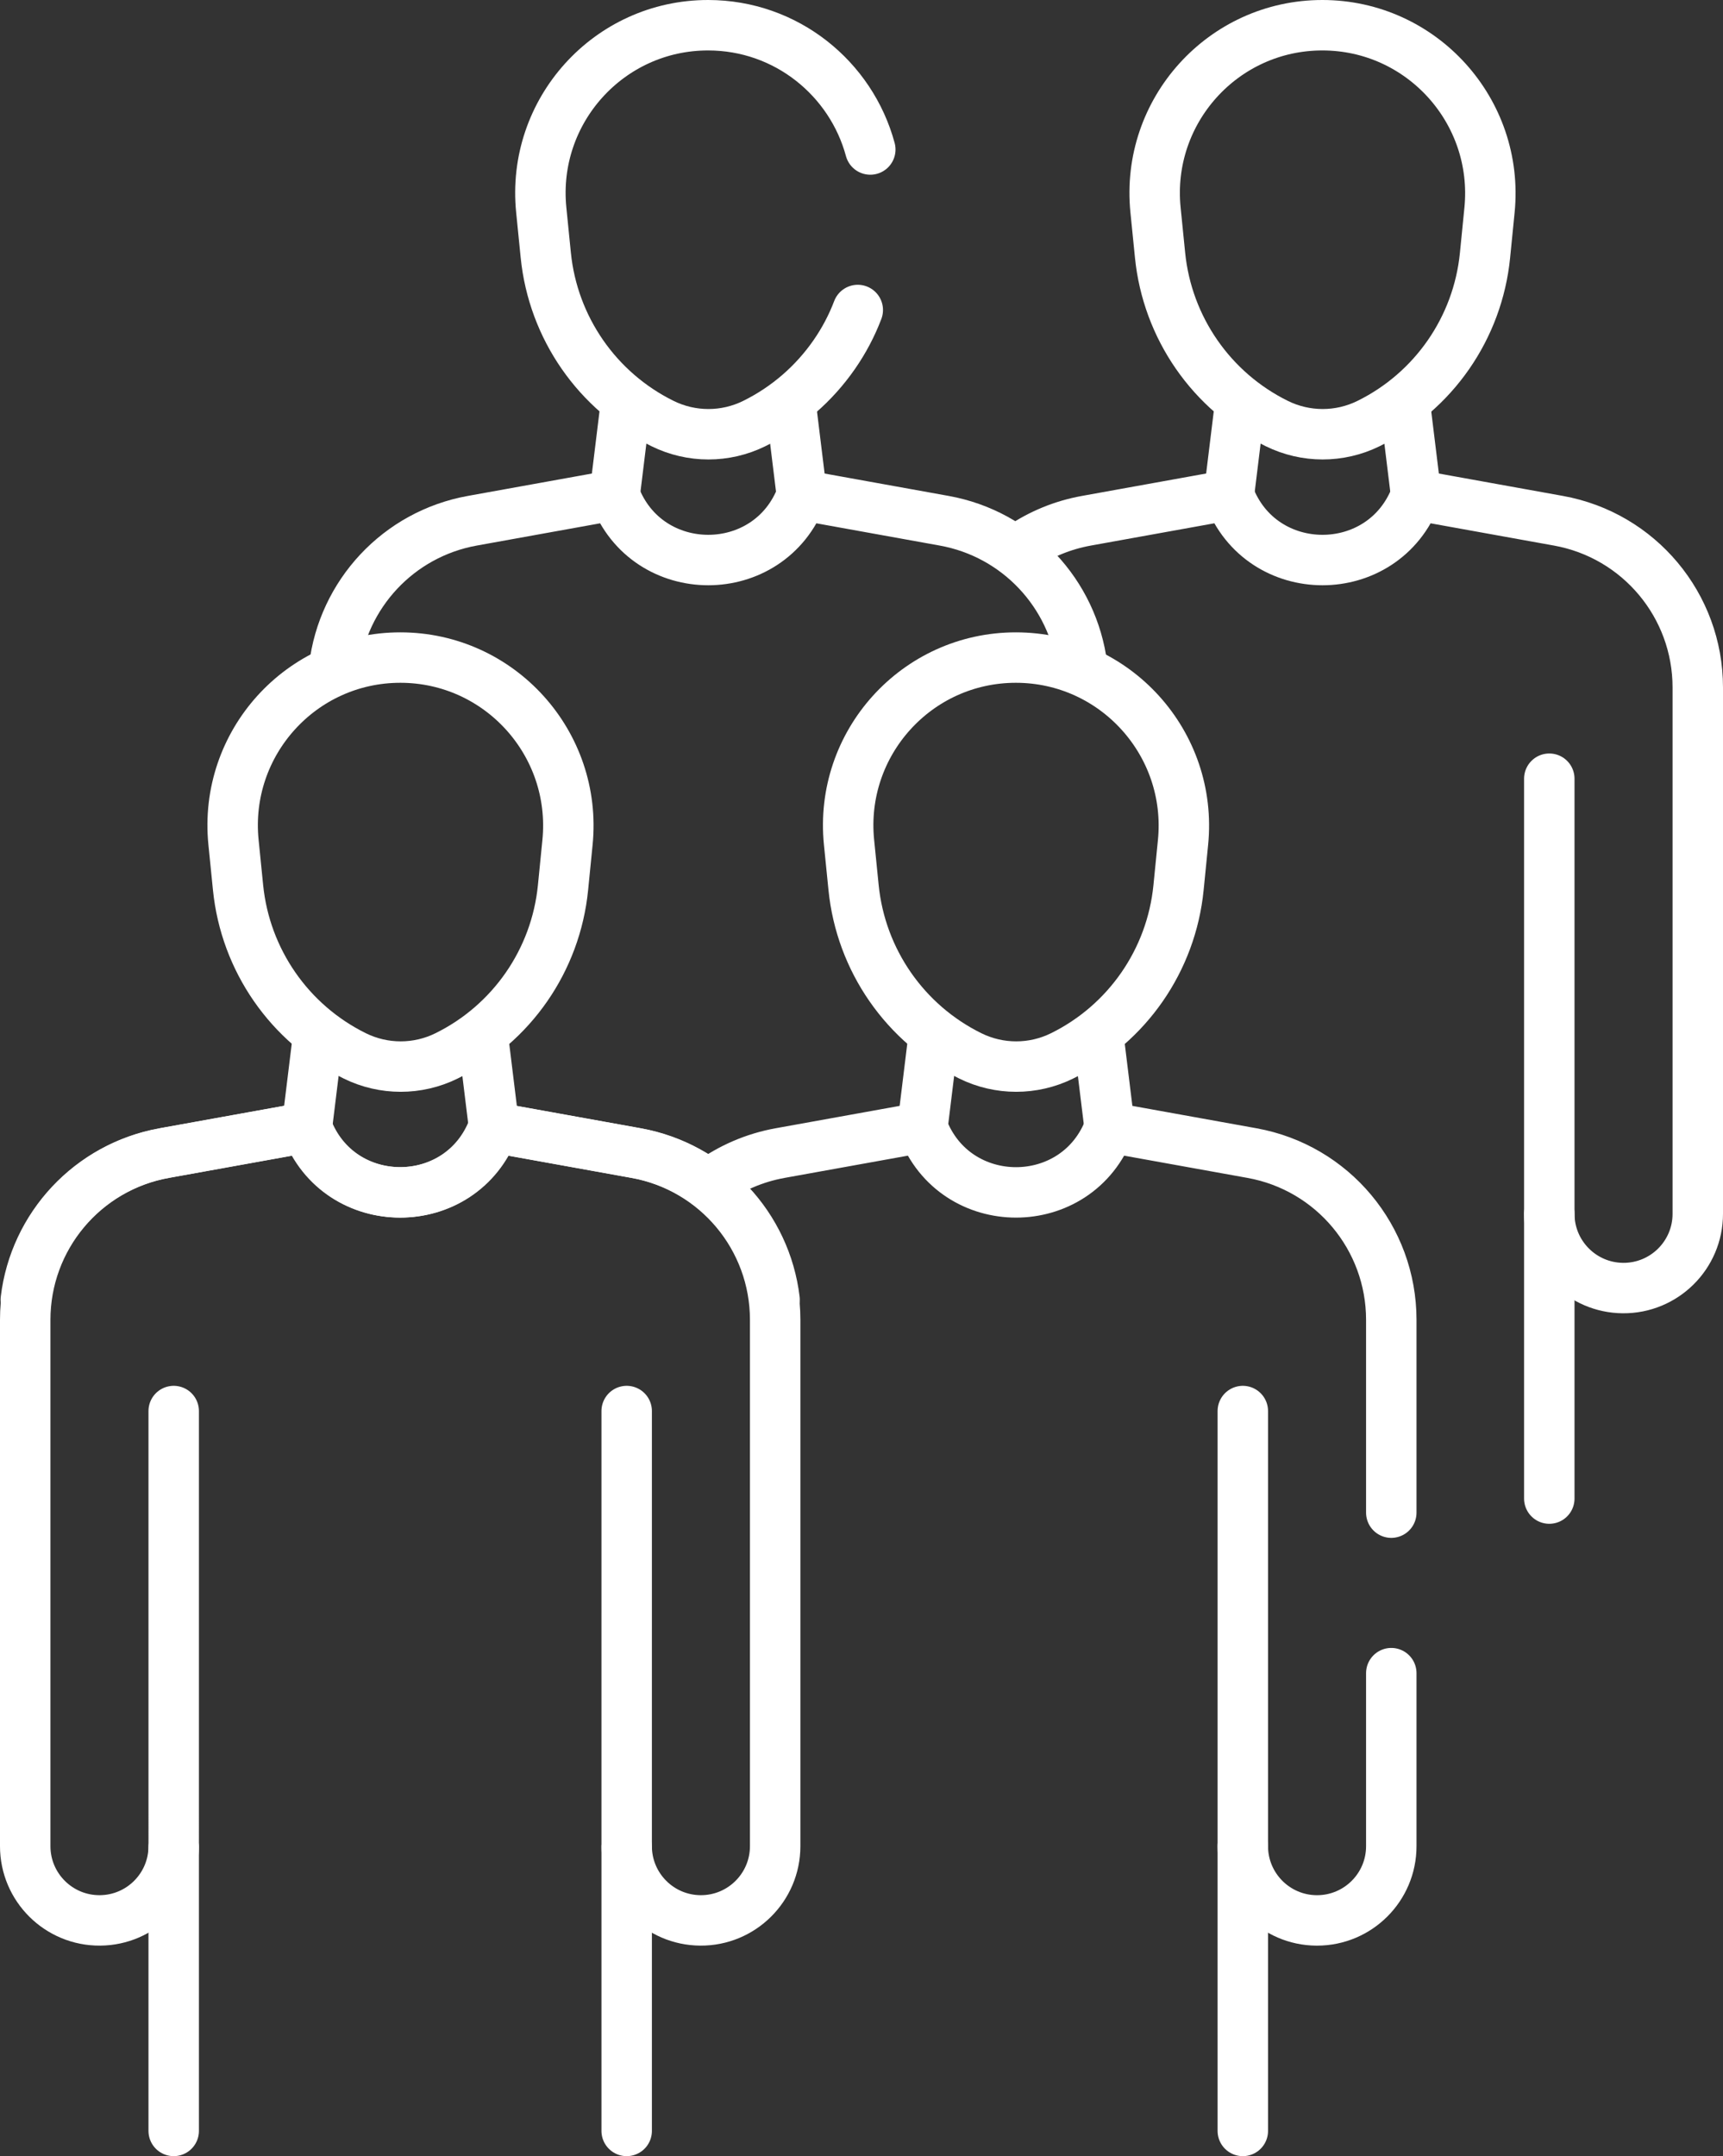
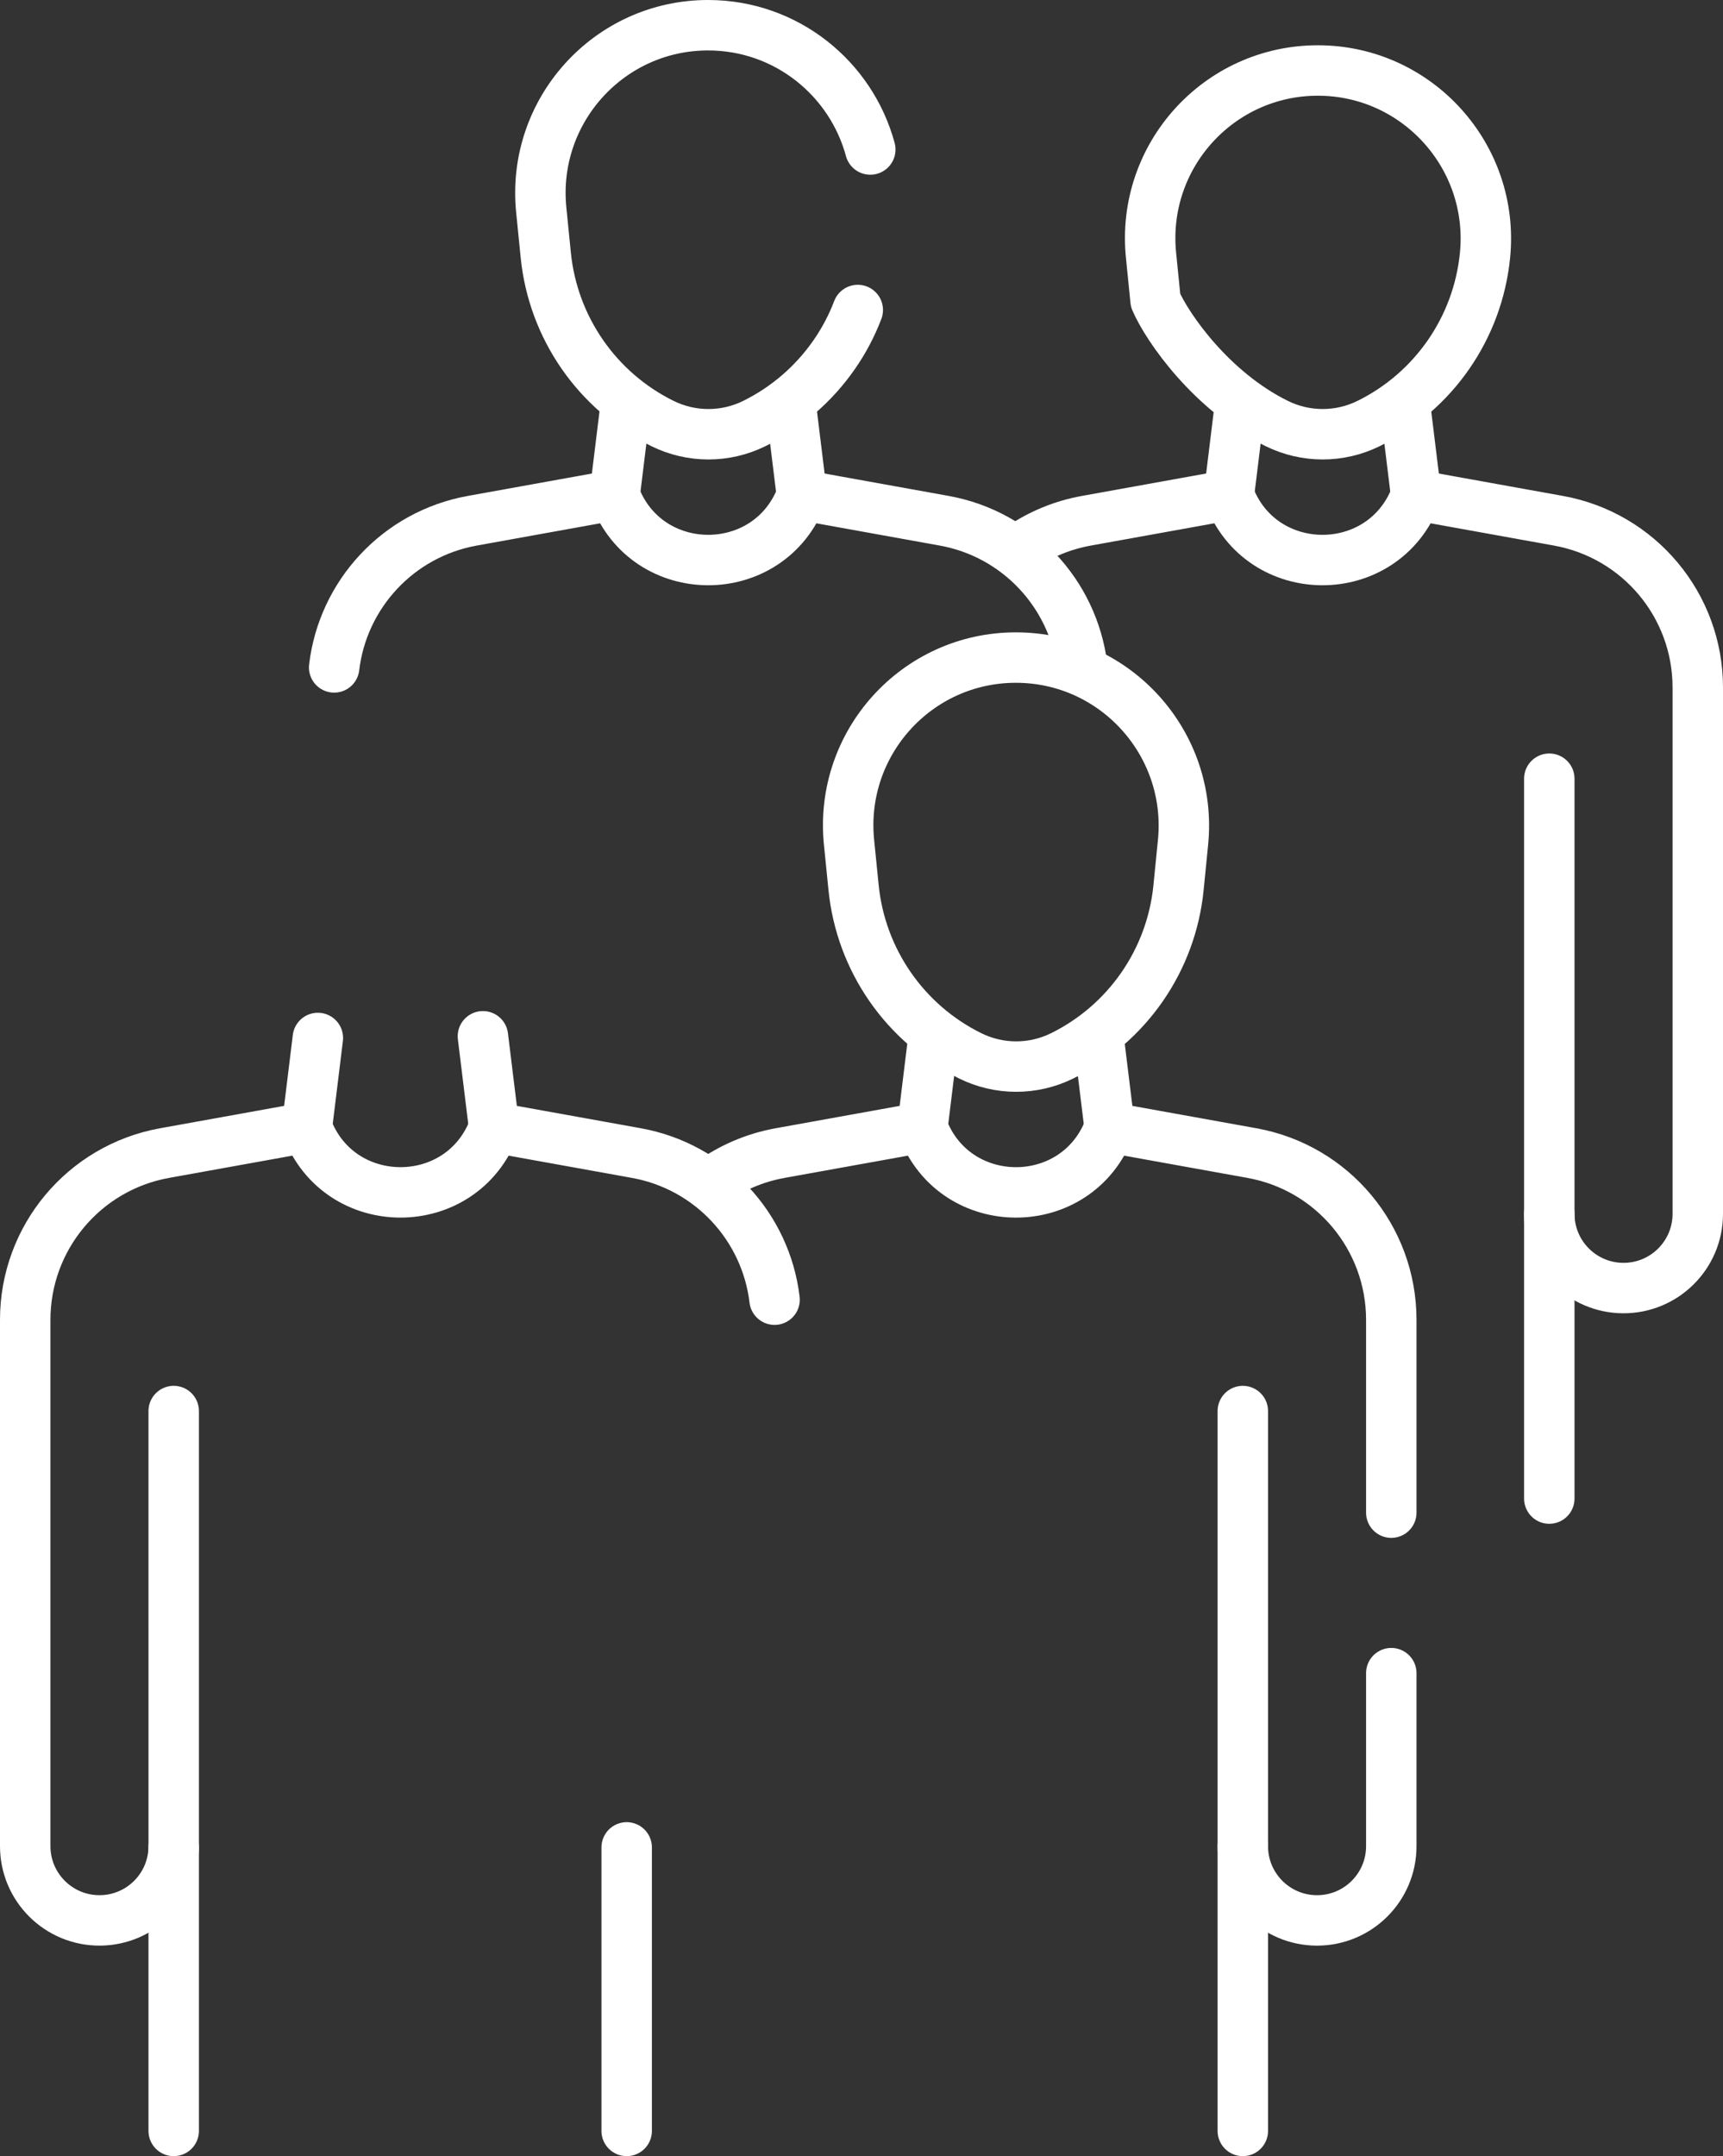
<svg xmlns="http://www.w3.org/2000/svg" version="1.1" id="Capa_1" x="0px" y="0px" width="375.759px" height="470.182px" viewBox="120.778 609.022 375.759 470.182" enable-background="new 120.778 609.022 375.759 470.182" xml:space="preserve">
  <rect x="120.778" y="609.022" width="375.759" height="470.182" fill="#333333" stroke="none" />
  <path fill="none" stroke="#FFFFFF" stroke-width="11" stroke-linecap="round" stroke-linejoin="round" stroke-miterlimit="10" d="  M458.654,846.604v-67.773v94.883c0,8.892,7.171,16.12,16.063,16.19l0,0c8.992,0.071,16.32-7.197,16.32-16.19V758.935  c0-17.874-12.795-33.184-30.386-36.356l-31.047-5.602l0,0c-7.048,18.893-33.77,18.893-40.817,0l0,0l-0.039-0.004l-0.001,0.005l0,0  l0,0l0,0l-31.047,5.602c-5.199,0.938-9.98,2.937-14.135,5.748" />
  <line fill="none" stroke="#FFFFFF" stroke-width="11" stroke-linecap="round" stroke-linejoin="round" stroke-miterlimit="10" x1="458.654" y1="935.809" x2="458.654" y2="873.714" />
  <line fill="none" stroke="#FFFFFF" stroke-width="11" stroke-linecap="round" stroke-linejoin="round" stroke-miterlimit="10" x1="429.604" y1="716.976" x2="427.192" y2="697.287" />
  <line fill="none" stroke="#FFFFFF" stroke-width="11" stroke-linecap="round" stroke-linejoin="round" stroke-miterlimit="10" x1="388.785" y1="716.976" x2="391.133" y2="697.806" />
-   <path fill="none" stroke="#FFFFFF" stroke-width="11" stroke-linecap="round" stroke-linejoin="round" stroke-miterlimit="10" d="  M399.225,701.383L399.225,701.383c6.306,3.106,13.689,3.111,19.991,0.01l0,0c14.238-7.005,23.849-20.876,25.42-36.686l0.981-9.872  c2.143-21.572-14.787-40.301-36.441-40.313l0,0c-21.653-0.011-38.564,18.7-36.399,40.274l0.991,9.873  C375.355,680.481,384.981,694.362,399.225,701.383z" />
+   <path fill="none" stroke="#FFFFFF" stroke-width="11" stroke-linecap="round" stroke-linejoin="round" stroke-miterlimit="10" d="  M399.225,701.383L399.225,701.383c6.306,3.106,13.689,3.111,19.991,0.01l0,0c14.238-7.005,23.849-20.876,25.42-36.686c2.143-21.572-14.787-40.301-36.441-40.313l0,0c-21.653-0.011-38.564,18.7-36.399,40.274l0.991,9.873  C375.355,680.481,384.981,694.362,399.225,701.383z" />
  <path fill="none" stroke="#FFFFFF" stroke-width="11" stroke-linecap="round" stroke-linejoin="round" stroke-miterlimit="10" d="  M310.575,641.623c-4.18-15.471-18.3-27.09-35.36-27.101c-0.01,0-0.01,0-0.02,0c-21.641,0-38.54,18.71-36.38,40.271l0.989,9.88  c1.591,15.81,11.221,29.689,25.46,36.71c6.311,3.11,13.69,3.11,19.99,0.01c7.12-3.51,13.08-8.729,17.46-15.05  c2.09-3.01,3.82-6.271,5.13-9.72" />
  <path fill="none" stroke="#FFFFFF" stroke-width="11" stroke-linecap="round" stroke-linejoin="round" stroke-miterlimit="10" d="  M356.788,754.31c-1.987-15.834-14.045-28.837-30.096-31.731l-31.047-5.602l0,0c-7.049,18.893-33.771,18.893-40.818,0l0,0l0,0l0,0  l-31.047,5.602c-16.136,2.91-28.237,16.035-30.127,31.983" />
  <line fill="none" stroke="#FFFFFF" stroke-width="11" stroke-linecap="round" stroke-linejoin="round" stroke-miterlimit="10" x1="295.645" y1="716.976" x2="293.297" y2="697.806" />
  <line fill="none" stroke="#FFFFFF" stroke-width="11" stroke-linecap="round" stroke-linejoin="round" stroke-miterlimit="10" x1="254.826" y1="716.976" x2="257.173" y2="697.806" />
  <path fill="none" stroke="#FFFFFF" stroke-width="11" stroke-linecap="round" stroke-linejoin="round" stroke-miterlimit="10" d="  M332.385,839.275L332.385,839.275c6.306,3.107,13.689,3.111,19.991,0.011l0,0c14.238-7.006,23.849-20.876,25.42-36.687l0.981-9.872  c2.144-21.572-14.786-40.301-36.441-40.312l0,0c-21.654-0.012-38.564,18.7-36.399,40.273l0.99,9.873  C308.515,818.376,318.14,832.257,332.385,839.275z" />
  <path fill="none" stroke="#FFFFFF" stroke-width="11" stroke-linecap="round" stroke-linejoin="round" stroke-miterlimit="10" d="  M275.745,866.932c4.38-3.18,9.52-5.439,15.15-6.46l31.05-5.6c3.529,9.449,11.97,14.17,20.41,14.17c8.439,0,16.88-4.721,20.409-14.17  l31.051,5.6c17.59,3.17,30.38,18.48,30.38,36.36v42.047" />
  <path fill="none" stroke="#FFFFFF" stroke-width="11" stroke-linecap="round" stroke-linejoin="round" stroke-miterlimit="10" d="  M424.196,973.88v37.731c0,8.949-7.261,16.189-16.19,16.189c-0.04,0-0.09,0-0.13,0c-8.89-0.07-16.06-7.3-16.06-16.189v-27.108v-67.78  " />
  <line fill="none" stroke="#FFFFFF" stroke-width="11" stroke-linecap="round" stroke-linejoin="round" stroke-miterlimit="10" x1="391.816" y1="1073.704" x2="391.814" y2="1011.608" />
  <line fill="none" stroke="#FFFFFF" stroke-width="11" stroke-linecap="round" stroke-linejoin="round" stroke-miterlimit="10" x1="362.763" y1="854.871" x2="360.375" y2="835.369" />
  <line fill="none" stroke="#FFFFFF" stroke-width="11" stroke-linecap="round" stroke-linejoin="round" stroke-miterlimit="10" x1="321.946" y1="854.871" x2="324.333" y2="835.369" />
-   <path fill="none" stroke="#FFFFFF" stroke-width="11" stroke-linecap="round" stroke-linejoin="round" stroke-miterlimit="10" d="  M198.15,839.275L198.15,839.275c6.305,3.107,13.688,3.111,19.99,0.011l0,0c14.238-7.006,23.85-20.876,25.421-36.687l0.98-9.872  c2.145-21.572-14.786-40.301-36.441-40.312l0,0c-21.653-0.012-38.564,18.7-36.399,40.273l0.991,9.873  C174.28,818.376,183.905,832.257,198.15,839.275z" />
  <g>
    <g>
      <path fill="none" stroke="#FFFFFF" stroke-width="11" stroke-linecap="round" stroke-linejoin="round" stroke-miterlimit="10" d="    M289.699,892.438c-1.897-15.939-13.995-29.056-30.125-31.967l-31.047-5.601l0,0c-7.048,18.892-33.771,18.892-40.818,0l0,0l0,0l0,0    l-31.047,5.601c-17.59,3.173-30.385,18.484-30.385,36.357v114.777c0,8.992,7.328,16.263,16.319,16.191h0.001    c8.893-0.07,16.063-7.299,16.063-16.191l-0.001-94.883l0.001,87.776" />
    </g>
    <line fill="none" stroke="#FFFFFF" stroke-width="11" stroke-linecap="round" stroke-linejoin="round" stroke-miterlimit="10" x1="158.66" y1="1011.875" x2="158.66" y2="1073.704" />
  </g>
  <g>
    <g>
-       <path fill="none" stroke="#FFFFFF" stroke-width="11" stroke-linecap="round" stroke-linejoin="round" stroke-miterlimit="10" d="    M126.408,892.438c1.896-15.939,13.994-29.056,30.125-31.967l31.047-5.601l0,0c7.048,18.892,33.771,18.892,40.818,0l0,0l0,0l0,0    l31.047,5.601c17.59,3.173,30.385,18.484,30.385,36.357v114.777c0,8.992-7.328,16.263-16.319,16.191h-0.001    c-8.893-0.07-16.063-7.299-16.063-16.191l0.001-94.883l-0.001,87.776" />
-     </g>
+       </g>
    <line fill="none" stroke="#FFFFFF" stroke-width="11" stroke-linecap="round" stroke-linejoin="round" stroke-miterlimit="10" x1="257.447" y1="1011.875" x2="257.447" y2="1073.704" />
  </g>
  <line fill="none" stroke="#FFFFFF" stroke-width="11" stroke-linecap="round" stroke-linejoin="round" stroke-miterlimit="10" x1="228.528" y1="854.871" x2="226.094" y2="835" />
  <line fill="none" stroke="#FFFFFF" stroke-width="11" stroke-linecap="round" stroke-linejoin="round" stroke-miterlimit="10" x1="187.708" y1="854.871" x2="190.097" y2="835.369" />
</svg>